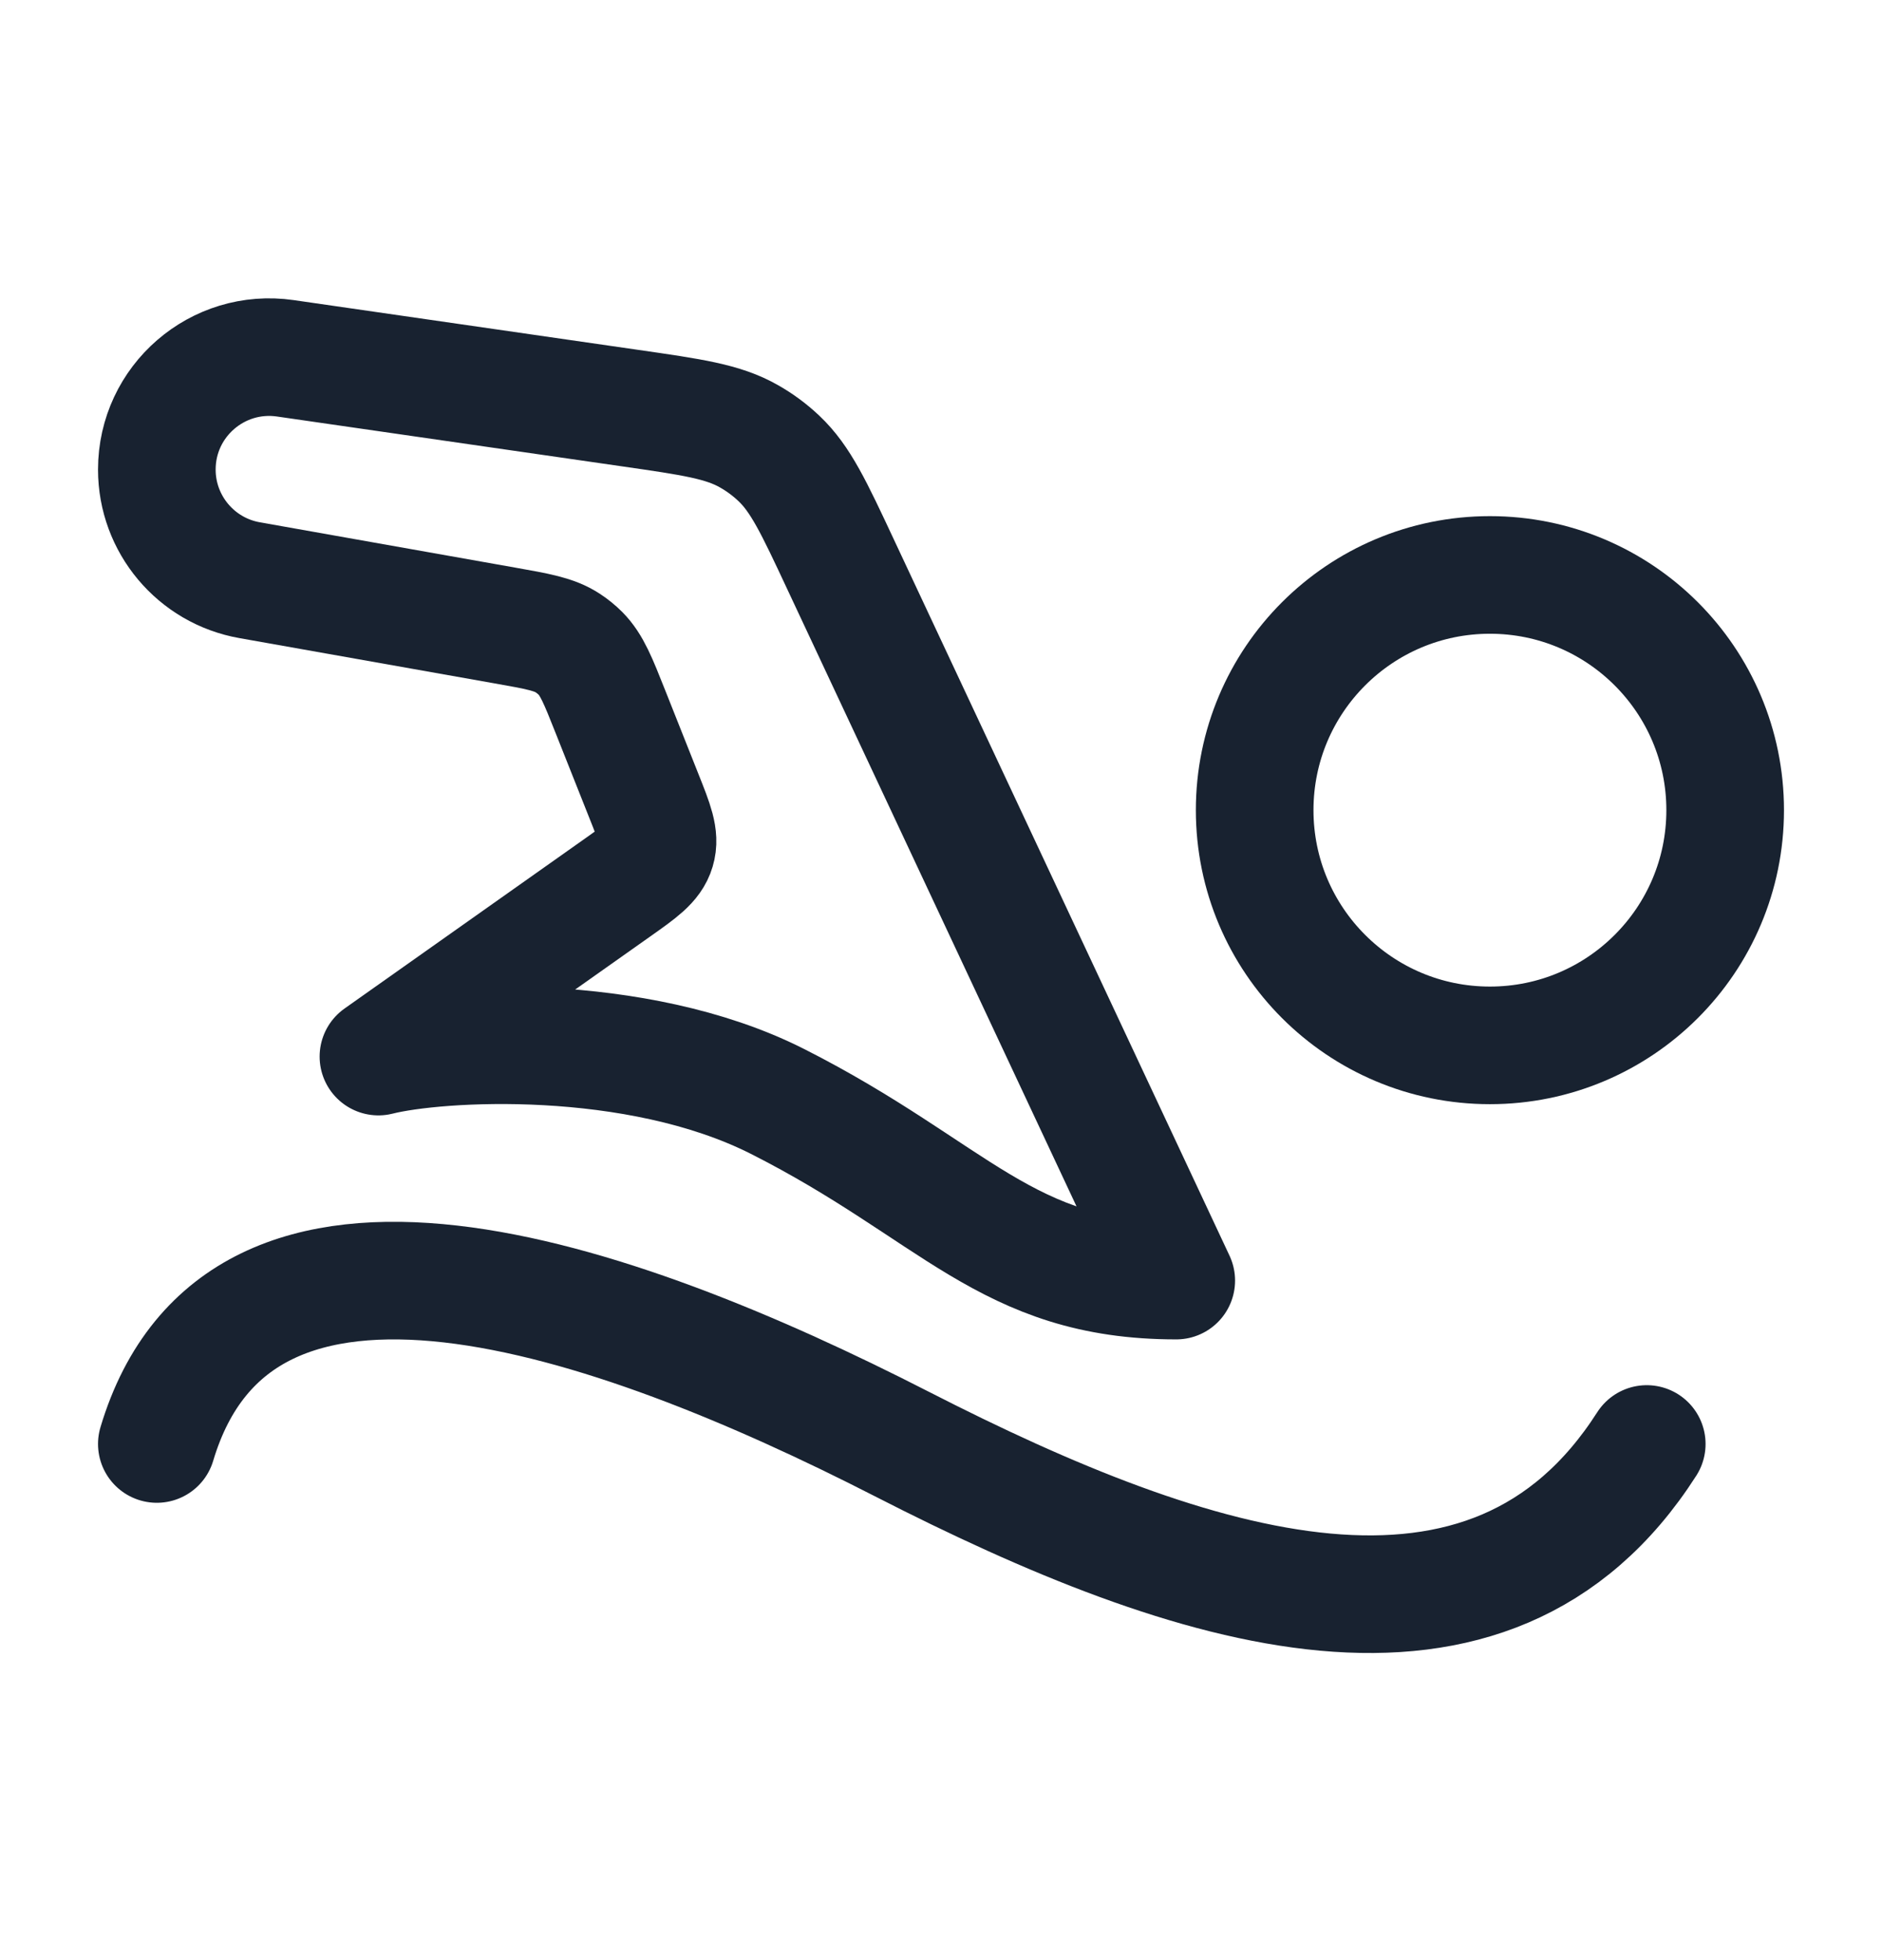
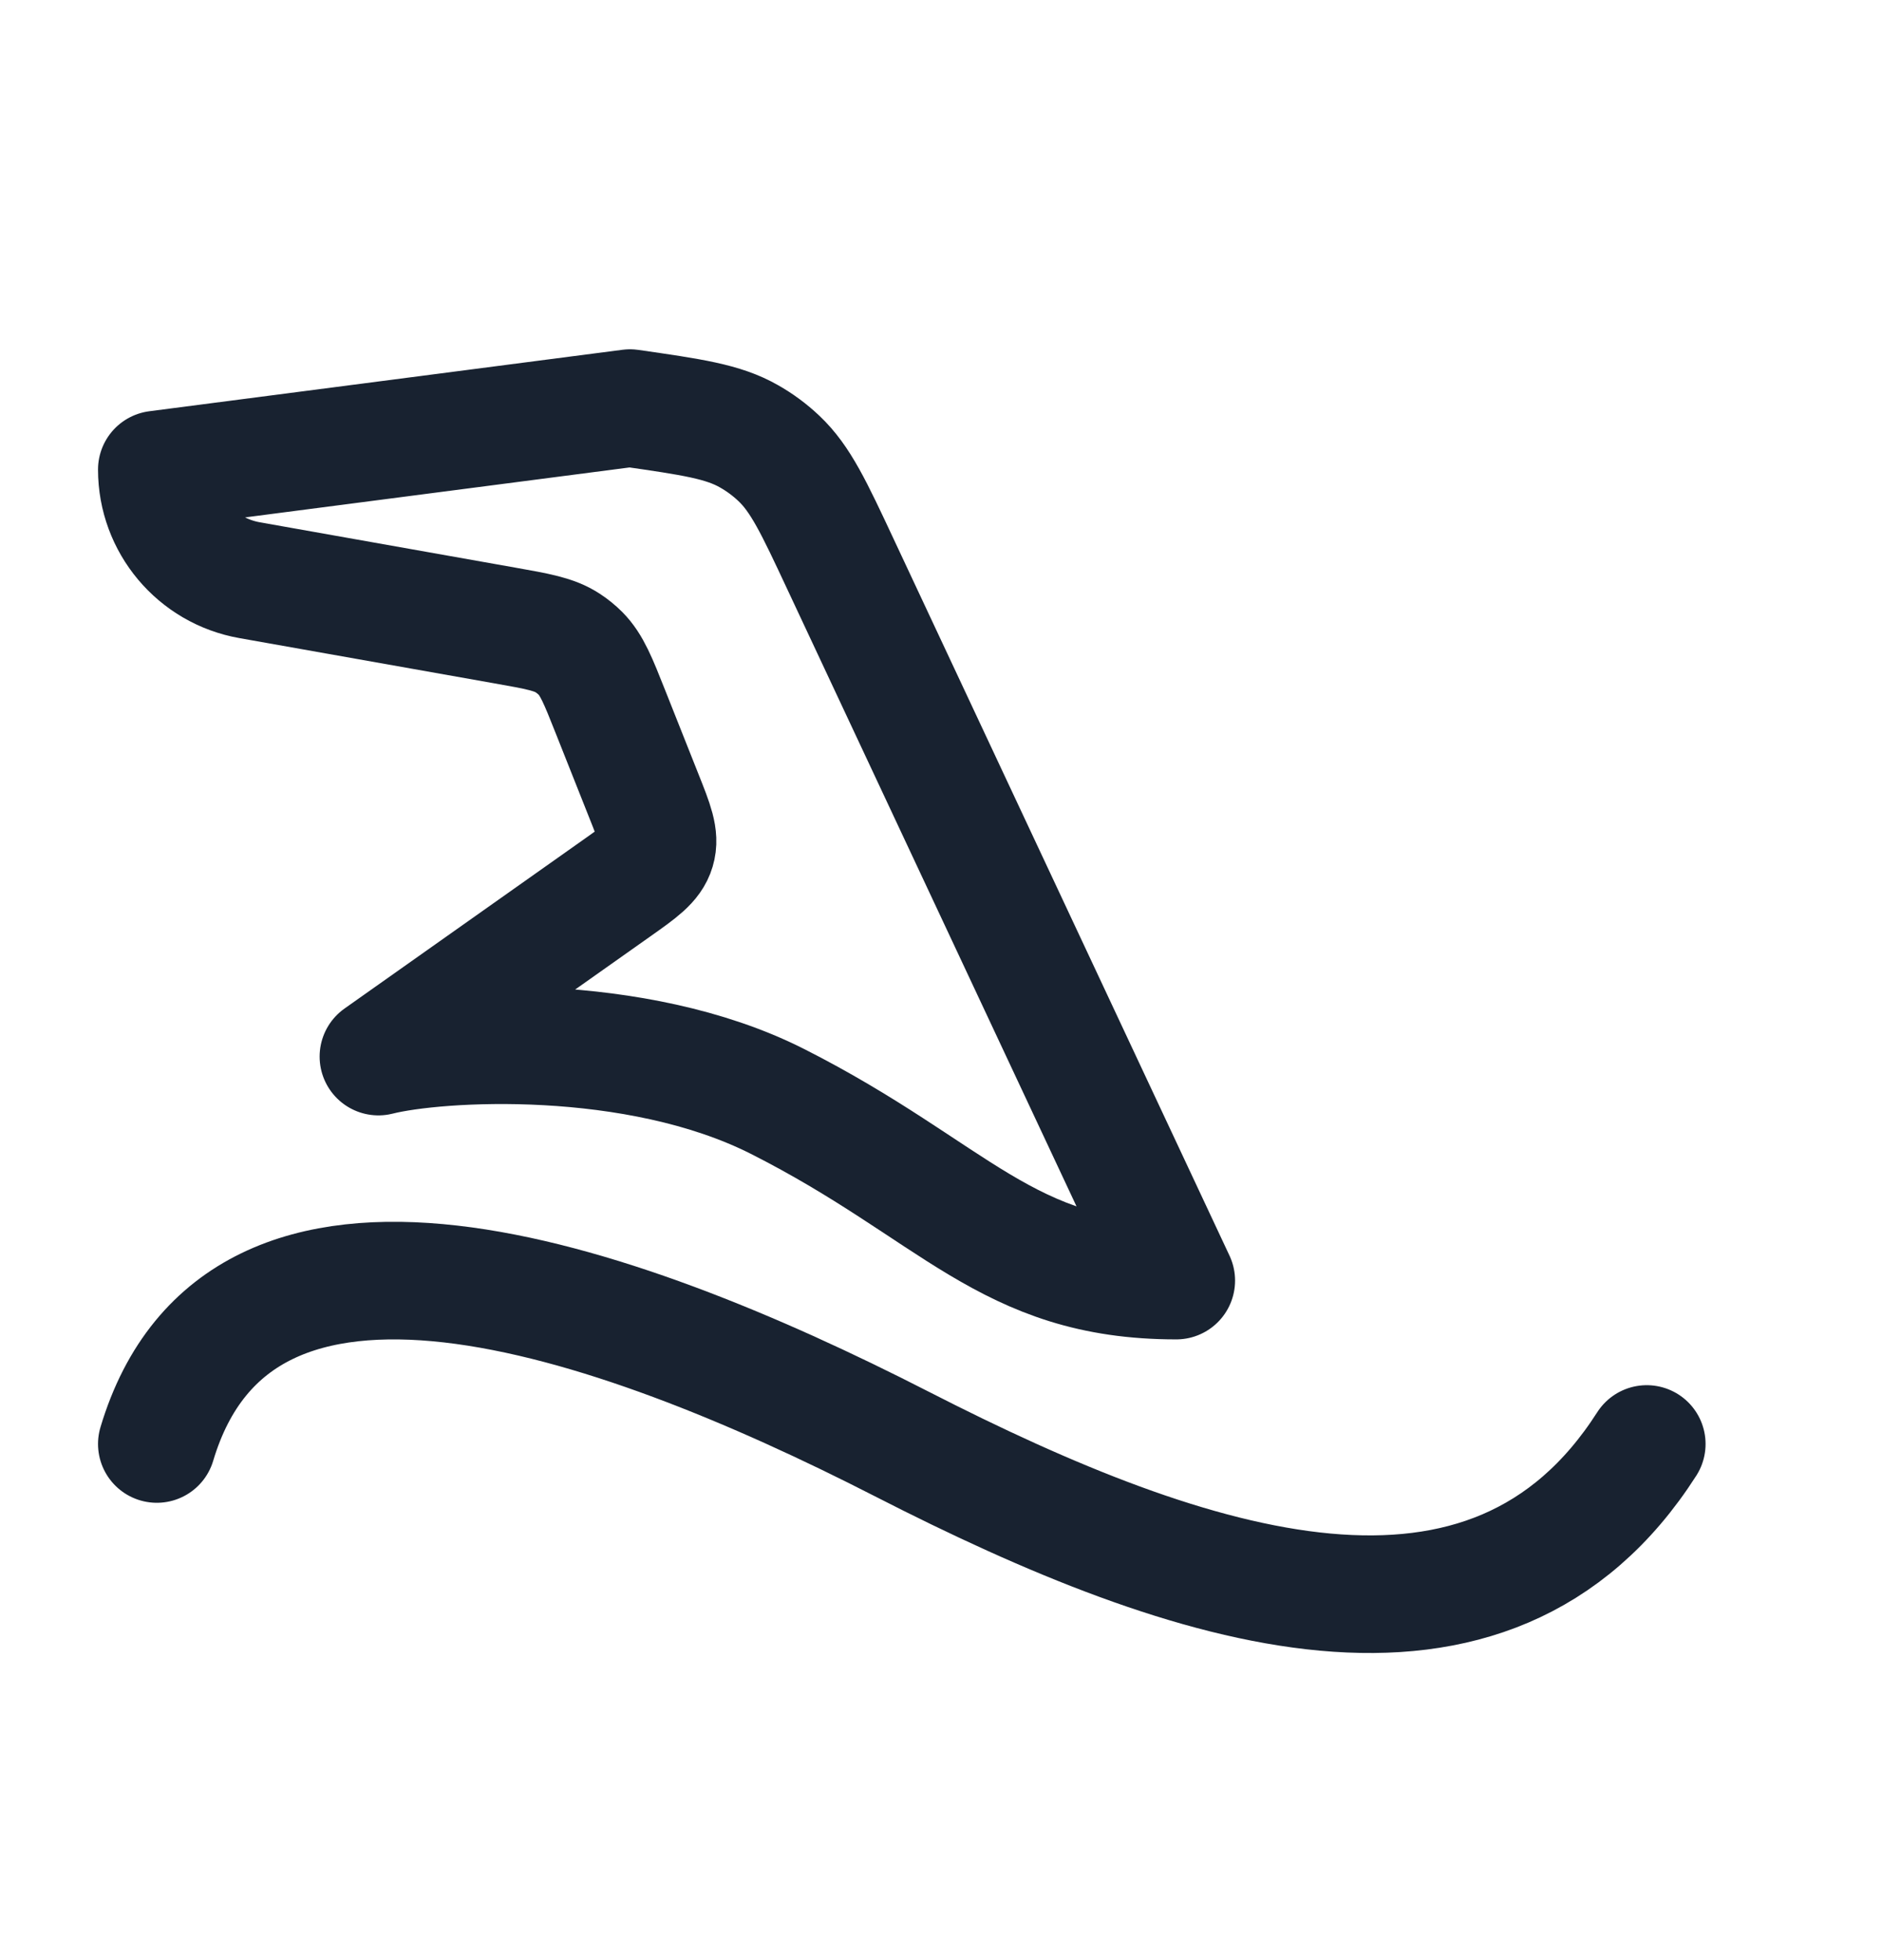
<svg xmlns="http://www.w3.org/2000/svg" width="24" height="25" viewBox="0 0 24 25" fill="none">
-   <path d="M10.718 7.195L15 16.333C12.833 16.333 12.174 15.19 9.913 14.047C8.104 13.133 5.58 13.285 4.826 13.476L7.857 11.333C8.166 11.115 8.32 11.006 8.369 10.84C8.419 10.674 8.349 10.498 8.209 10.147L7.785 9.079C7.627 8.68 7.547 8.48 7.404 8.335C7.354 8.285 7.299 8.24 7.239 8.201C7.068 8.089 6.857 8.052 6.434 7.977L3.183 7.4C2.499 7.279 2 6.684 2 5.989C2 5.115 2.774 4.445 3.639 4.57L8.034 5.205C8.826 5.319 9.222 5.376 9.552 5.565C9.69 5.643 9.818 5.738 9.933 5.847C10.209 6.108 10.379 6.47 10.718 7.195Z" stroke="#182230" stroke-width="1.5" stroke-linecap="round" stroke-linejoin="round" />
-   <path d="M19 13.333C20.657 13.333 22 11.99 22 10.333C22 8.676 20.657 7.333 19 7.333C17.343 7.333 16 8.676 16 10.333C16 11.99 17.343 13.333 19 13.333Z" stroke="#182230" stroke-width="1.5" stroke-linecap="round" stroke-linejoin="round" />
+   <path d="M10.718 7.195L15 16.333C12.833 16.333 12.174 15.19 9.913 14.047C8.104 13.133 5.58 13.285 4.826 13.476L7.857 11.333C8.166 11.115 8.32 11.006 8.369 10.84C8.419 10.674 8.349 10.498 8.209 10.147L7.785 9.079C7.627 8.68 7.547 8.48 7.404 8.335C7.354 8.285 7.299 8.24 7.239 8.201C7.068 8.089 6.857 8.052 6.434 7.977L3.183 7.4C2.499 7.279 2 6.684 2 5.989L8.034 5.205C8.826 5.319 9.222 5.376 9.552 5.565C9.69 5.643 9.818 5.738 9.933 5.847C10.209 6.108 10.379 6.47 10.718 7.195Z" stroke="#182230" stroke-width="1.5" stroke-linecap="round" stroke-linejoin="round" />
  <path d="M2 18.417C3.056 14.886 7.769 16.507 11.5 18.417C15.232 20.328 19 21.544 21 18.417" stroke="#182230" stroke-width="1.5" stroke-linecap="round" stroke-linejoin="round" />
</svg>